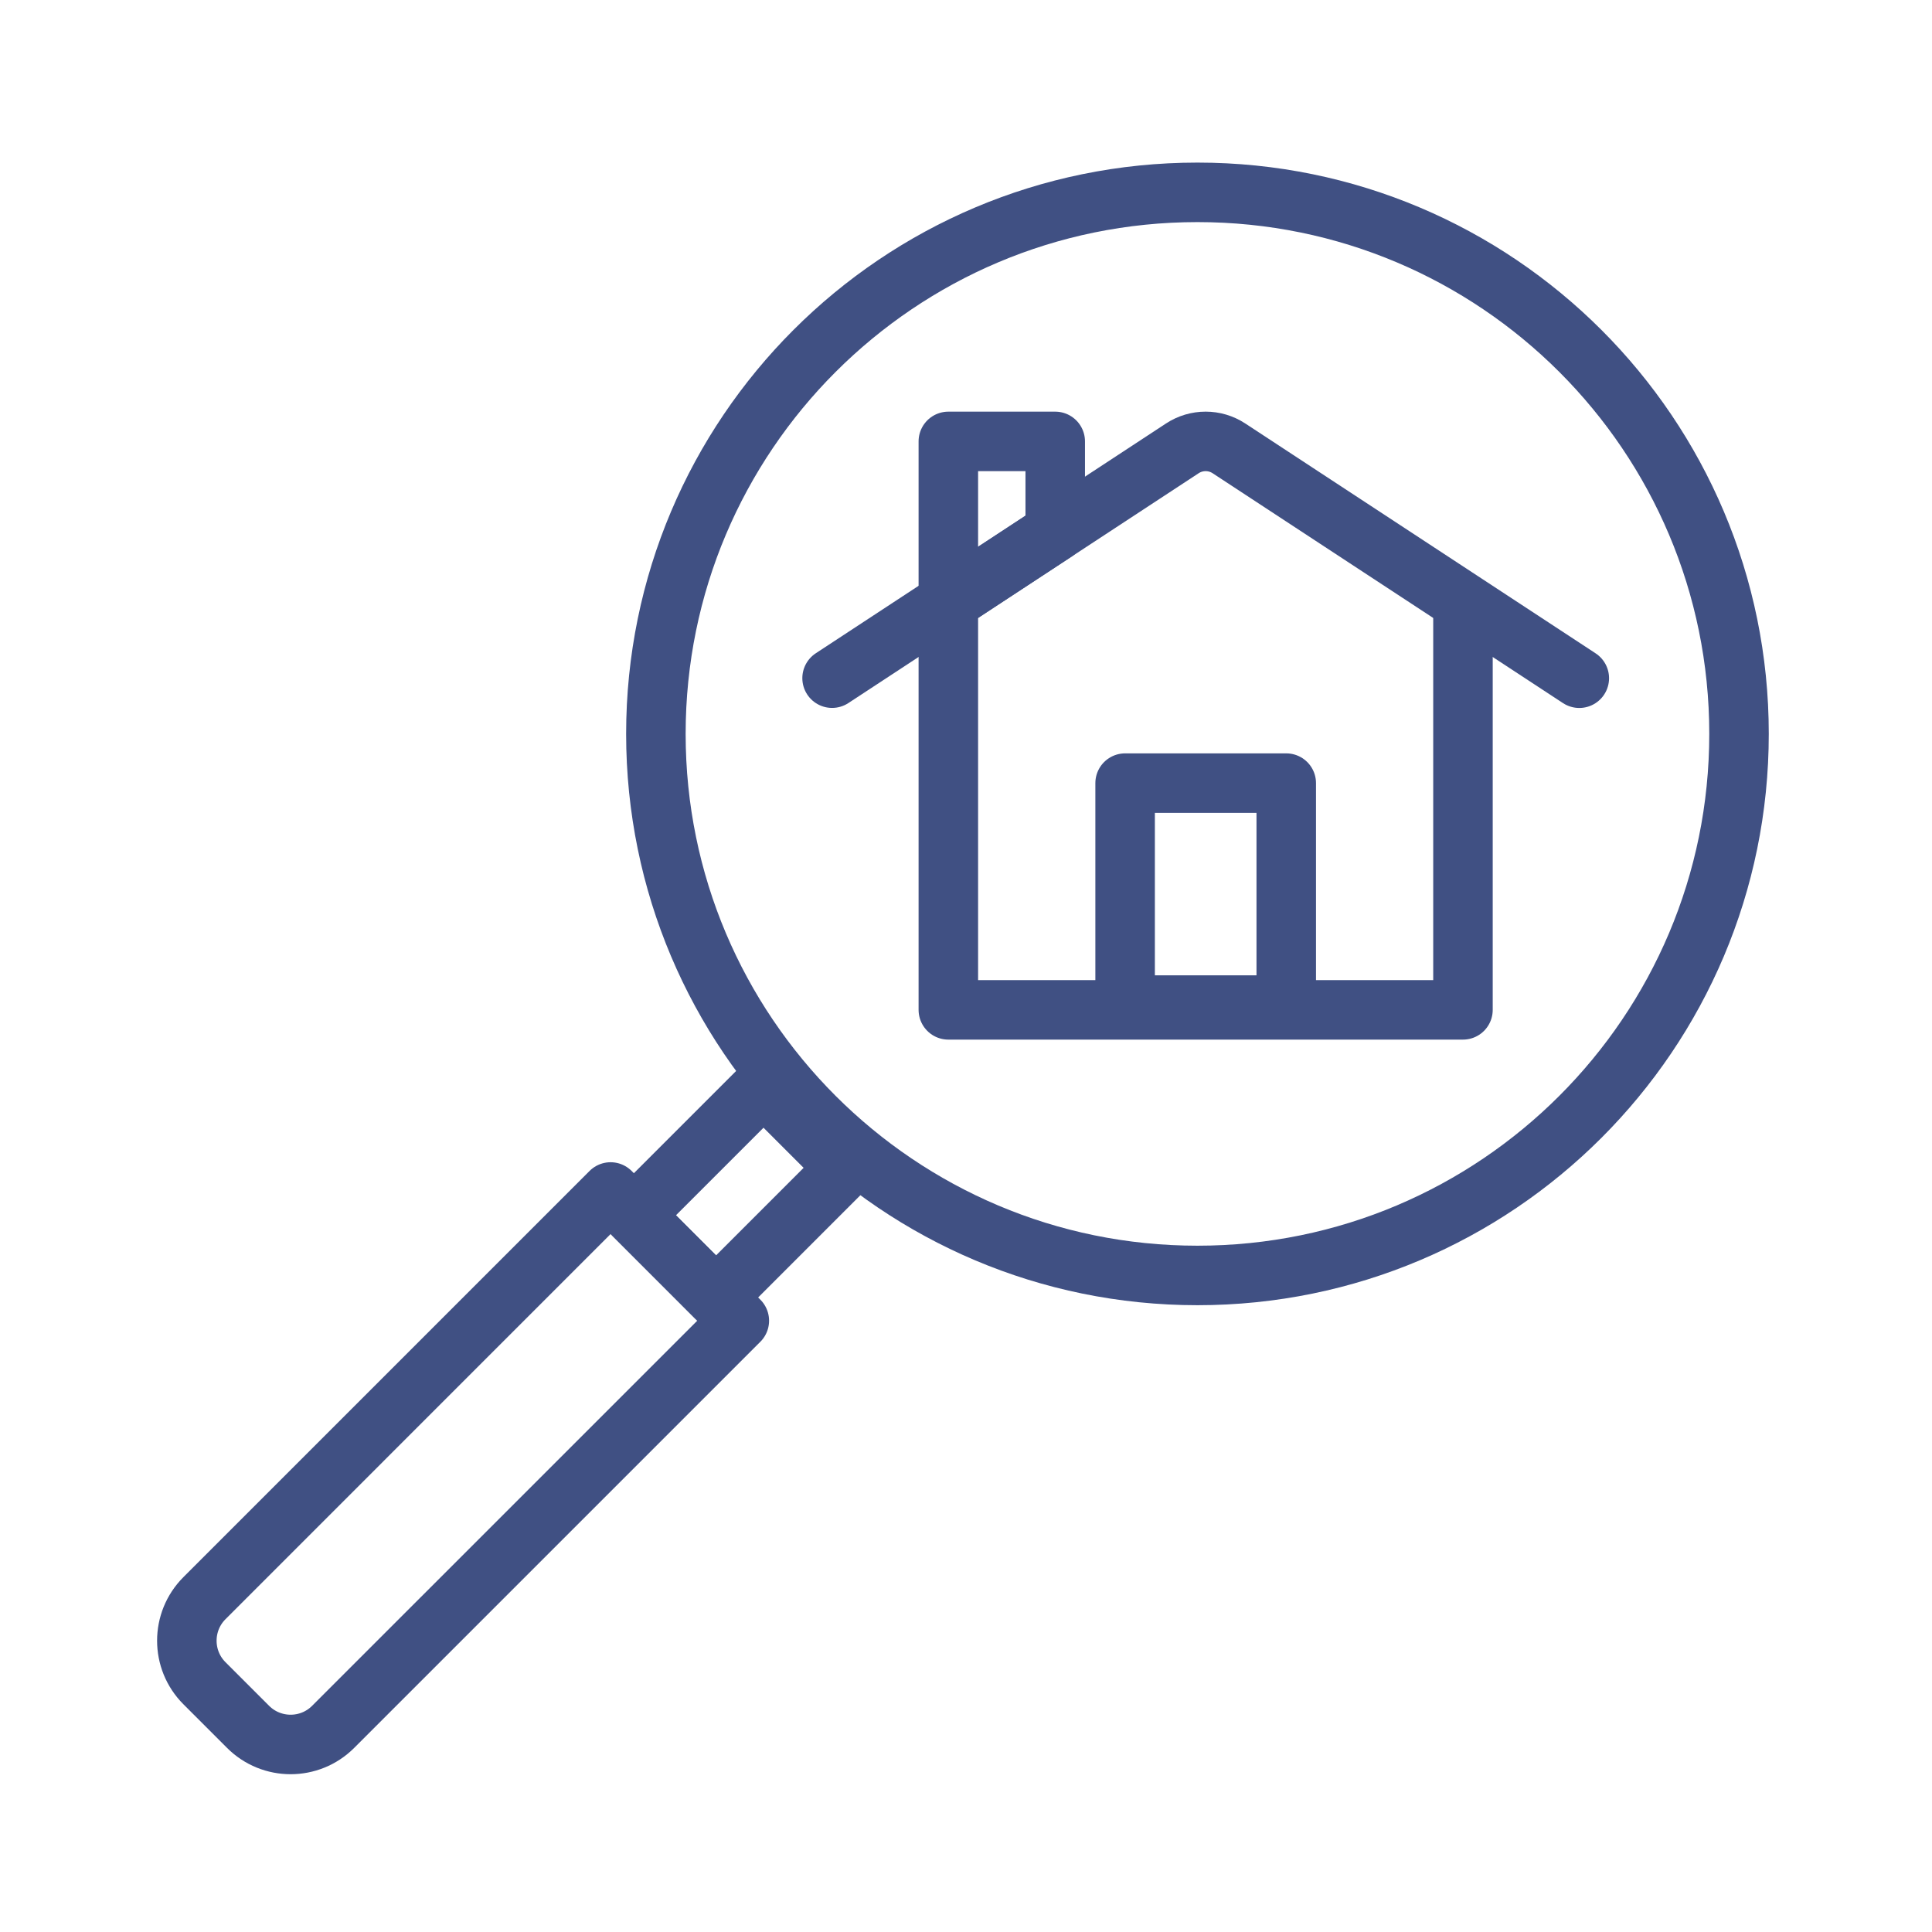
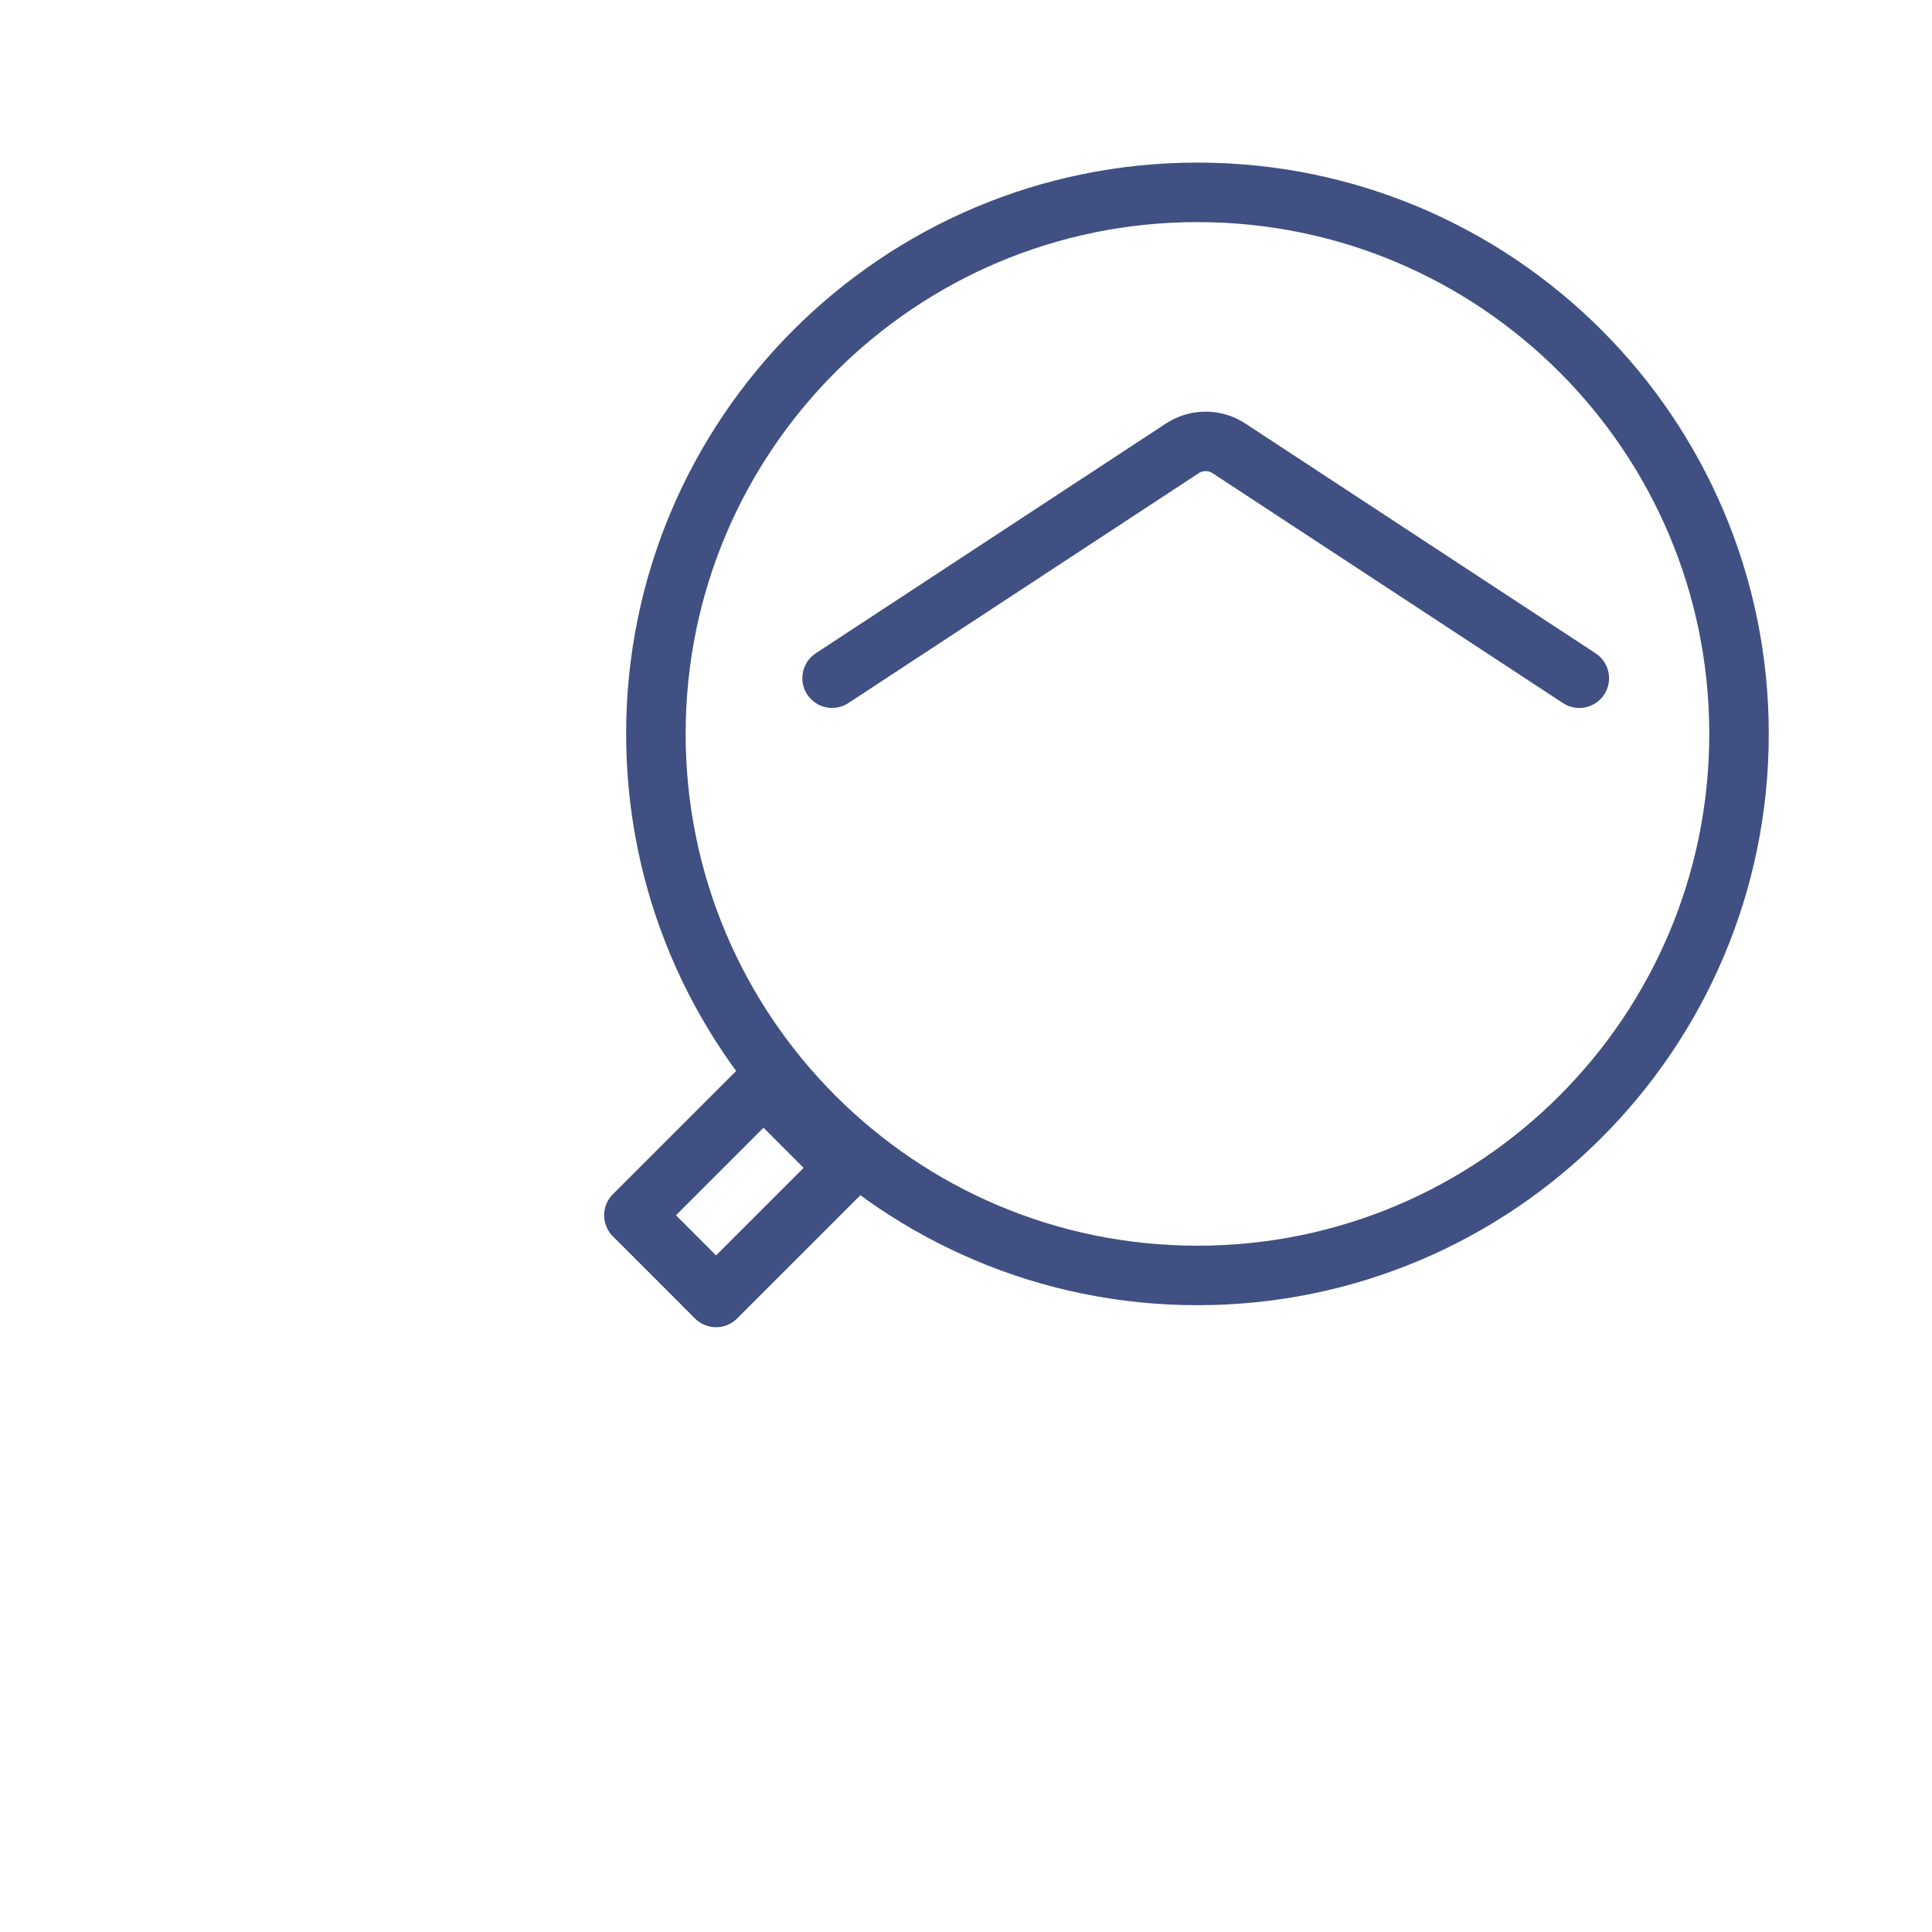
<svg xmlns="http://www.w3.org/2000/svg" width="70" height="70" viewBox="0 0 70 70" fill="none">
  <path d="M43.386 46.212C54.223 46.212 63.008 37.427 63.008 26.59C63.008 15.754 54.223 6.969 43.386 6.969C32.549 6.969 23.764 15.754 23.764 26.59C23.764 37.427 32.549 46.212 43.386 46.212Z" stroke="#405083" stroke-width="2.156" stroke-linecap="round" stroke-linejoin="round" />
-   <path d="M22.124 43.189L26.787 47.852L12.071 62.567C11.221 63.418 9.839 63.418 8.988 62.567L7.408 60.987C6.557 60.137 6.557 58.755 7.408 57.904L22.123 43.188L22.124 43.189Z" stroke="#405083" stroke-width="2.156" stroke-linecap="round" stroke-linejoin="round" />
  <path d="M30.641 42.313L27.664 39.335L22.967 44.032L25.944 47.01L30.641 42.313Z" stroke="#405083" stroke-width="2.156" stroke-linecap="round" stroke-linejoin="round" />
-   <path d="M53.006 22.278V36.589H34.36V22.278" stroke="#405083" stroke-width="2.156" stroke-linecap="round" stroke-linejoin="round" />
  <path d="M57.221 24.573L44.529 16.246C44.016 15.908 43.35 15.908 42.836 16.246L30.148 24.571" stroke="#405083" stroke-width="2.156" stroke-linecap="round" stroke-linejoin="round" />
-   <path d="M34.36 21.807L38.233 19.266V15.993H34.36V21.807Z" stroke="#405083" stroke-width="2.156" stroke-linecap="round" stroke-linejoin="round" />
-   <path d="M46.603 28.374H40.765V36.416H46.603V28.374Z" stroke="#405083" stroke-width="2.156" stroke-linecap="round" stroke-linejoin="round" />
</svg>